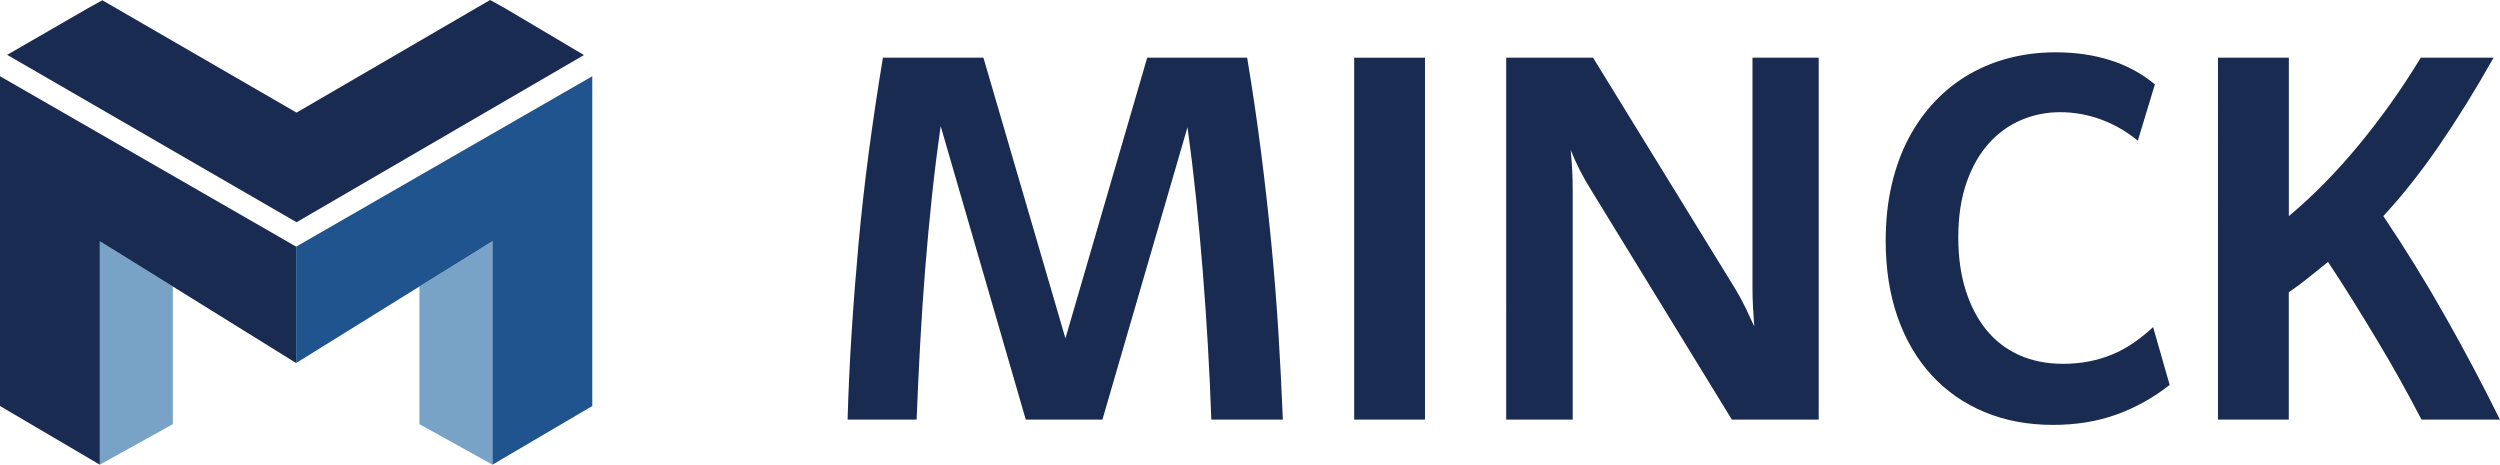
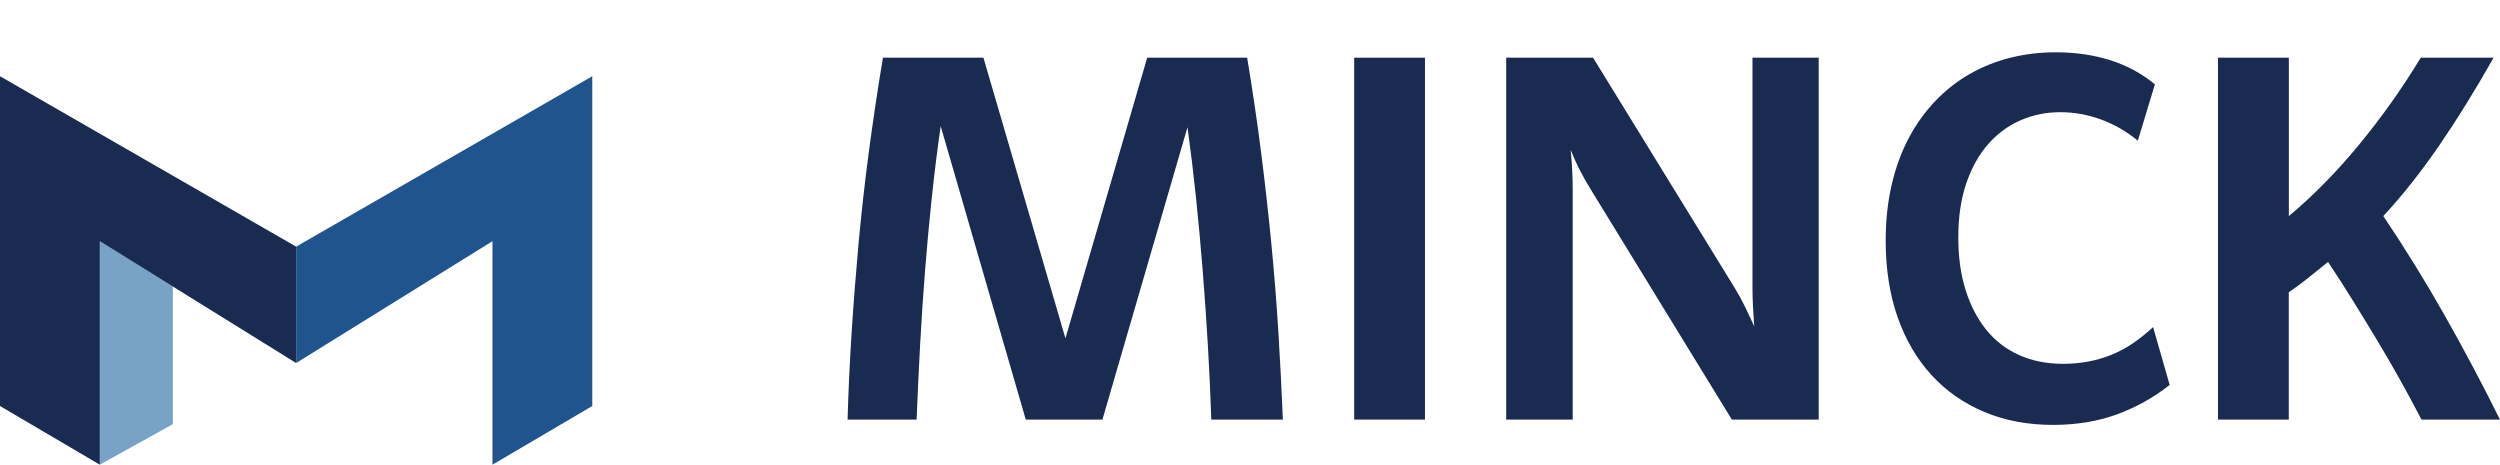
<svg xmlns="http://www.w3.org/2000/svg" id="Capa_1" version="1.1" viewBox="0 0 944.19 175.5">
  <defs>
    <style>
      .st0 {
        fill: #192b51;
      }

      .st1 {
        fill: #78a3c6;
      }

      .st2 {
        fill: #20548e;
      }
    </style>
  </defs>
  <g>
    <path class="st0" d="M471.02,21.79c2.06,12.38,3.82,24.38,5.3,36.02,1.48,11.64,2.76,23.08,3.85,34.34,1.09,11.25,1.97,22.36,2.65,33.33.67,10.97,1.24,21.96,1.69,32.99h-27.03c-.32-9.49-.76-18.92-1.31-28.28s-1.19-18.66-1.93-27.89-1.58-18.37-2.51-27.41c-.94-9.04-2.02-17.99-3.24-26.84l-32.13,110.42h-28.95l-32.13-110.81c-1.28,8.85-2.39,17.79-3.35,26.84-.96,9.04-1.8,18.2-2.54,27.46-.73,9.27-1.36,18.61-1.87,28.04-.51,9.43-.96,18.92-1.34,28.47h-26.07c.32-11.03.83-22.03,1.54-32.99.7-10.97,1.57-22.07,2.59-33.33,1.03-11.25,2.31-22.7,3.84-34.34,1.54-11.64,3.33-23.65,5.38-36.02h37.96l30.97,106,30.88-106h37.75Z" />
    <path class="st0" d="M538.18,158.47h-26.74V21.79h26.74v136.68Z" />
    <path class="st0" d="M686.88,158.47h-32.8l-53.19-86.76c-1.6-2.56-3.03-5.08-4.28-7.55s-2.39-4.98-3.41-7.55c.26,2.57.45,5.1.58,7.6.13,2.5.19,5,.19,7.5v86.76h-25.11V21.79h32.8l53.38,86.76c1.54,2.5,2.9,4.99,4.09,7.45,1.19,2.47,2.32,4.89,3.41,7.26-.19-2.37-.35-4.82-.48-7.36-.13-2.53-.19-4.98-.19-7.36V21.79h25.01v136.68h0Z" />
    <path class="st0" d="M807.41,53.14c-4.3-3.53-8.95-6.2-13.95-8.03-5-1.83-10.13-2.74-15.39-2.74s-10.12,1-14.76,2.98c-4.65,1.99-8.74,4.95-12.26,8.9-3.53,3.94-6.32,8.88-8.37,14.81-2.05,5.93-3.08,12.81-3.08,20.63,0,7.31.91,13.9,2.74,19.77,1.83,5.87,4.43,10.89,7.79,15.05,3.37,4.17,7.5,7.36,12.41,9.57,4.91,2.21,10.44,3.32,16.59,3.32,3.4,0,6.62-.29,9.67-.87s5.98-1.44,8.8-2.6c2.82-1.15,5.5-2.6,8.03-4.33,2.53-1.73,5.05-3.75,7.55-6.06l6.25,21.83c-6.09,4.81-12.76,8.53-20.01,11.16s-15.26,3.94-24.05,3.94c-9.49,0-18.12-1.62-25.87-4.86-7.76-3.24-14.41-7.87-19.96-13.9-5.55-6.03-9.83-13.32-12.84-21.88-3.01-8.56-4.52-18.19-4.52-28.9,0-7.69.77-14.81,2.31-21.35s3.72-12.44,6.54-17.7c2.82-5.26,6.19-9.91,10.1-13.95s8.24-7.41,12.99-10.1,9.84-4.71,15.29-6.06c5.45-1.35,11.09-2.02,16.93-2.02,7.44,0,14.32.99,20.63,2.98,6.32,1.99,11.94,5.03,16.88,9.14l-6.45,21.26h.01Z" />
    <path class="st0" d="M837.7,21.79h26.74v59.83c4.75-3.98,9.31-8.21,13.71-12.7,4.39-4.49,8.64-9.22,12.74-14.19,4.1-4.97,8.11-10.2,12.02-15.68,3.91-5.48,7.7-11.24,11.35-17.27h27.51c-6.8,12.06-13.63,23.08-20.49,33.09-6.86,10-13.92,18.92-21.16,26.74,8.08,11.99,15.79,24.47,23.13,37.42,7.34,12.95,14.32,26.1,20.92,39.44h-29.63c-2.63-5.06-5.32-10.07-8.08-15.01-2.76-4.94-5.61-9.86-8.56-14.76-2.95-4.91-5.96-9.84-9.04-14.81-3.08-4.97-6.28-9.96-9.62-14.96-2.57,2.05-5.03,4.04-7.41,5.96-2.37,1.92-4.84,3.75-7.41,5.48v48.09h-26.74V21.79h.02Z" />
  </g>
  <g>
-     <polygon class="st0" points="185.1 0 111.99 42.53 38.65 .1 33.1 3.17 2.71 20.71 111.99 83.93 220.54 20.79 190.64 3.06 185.1 0" />
    <polygon class="st1" points="65.28 160.19 37.7 175.5 37.7 91.04 65.28 108.16 65.28 160.19" />
-     <polygon class="st1" points="158.41 160.19 185.99 175.5 185.99 91.09 158.41 108.21 158.41 160.19" />
    <polygon class="st2" points="111.86 93.14 111.86 137.1 185.99 91.09 185.99 175.5 223.69 153.34 223.69 28.79 111.86 93.14" />
    <polygon class="st0" points="111.86 93.16 0 28.79 0 153.34 37.7 175.5 37.7 91.09 111.86 137.12 111.86 93.16" />
  </g>
</svg>